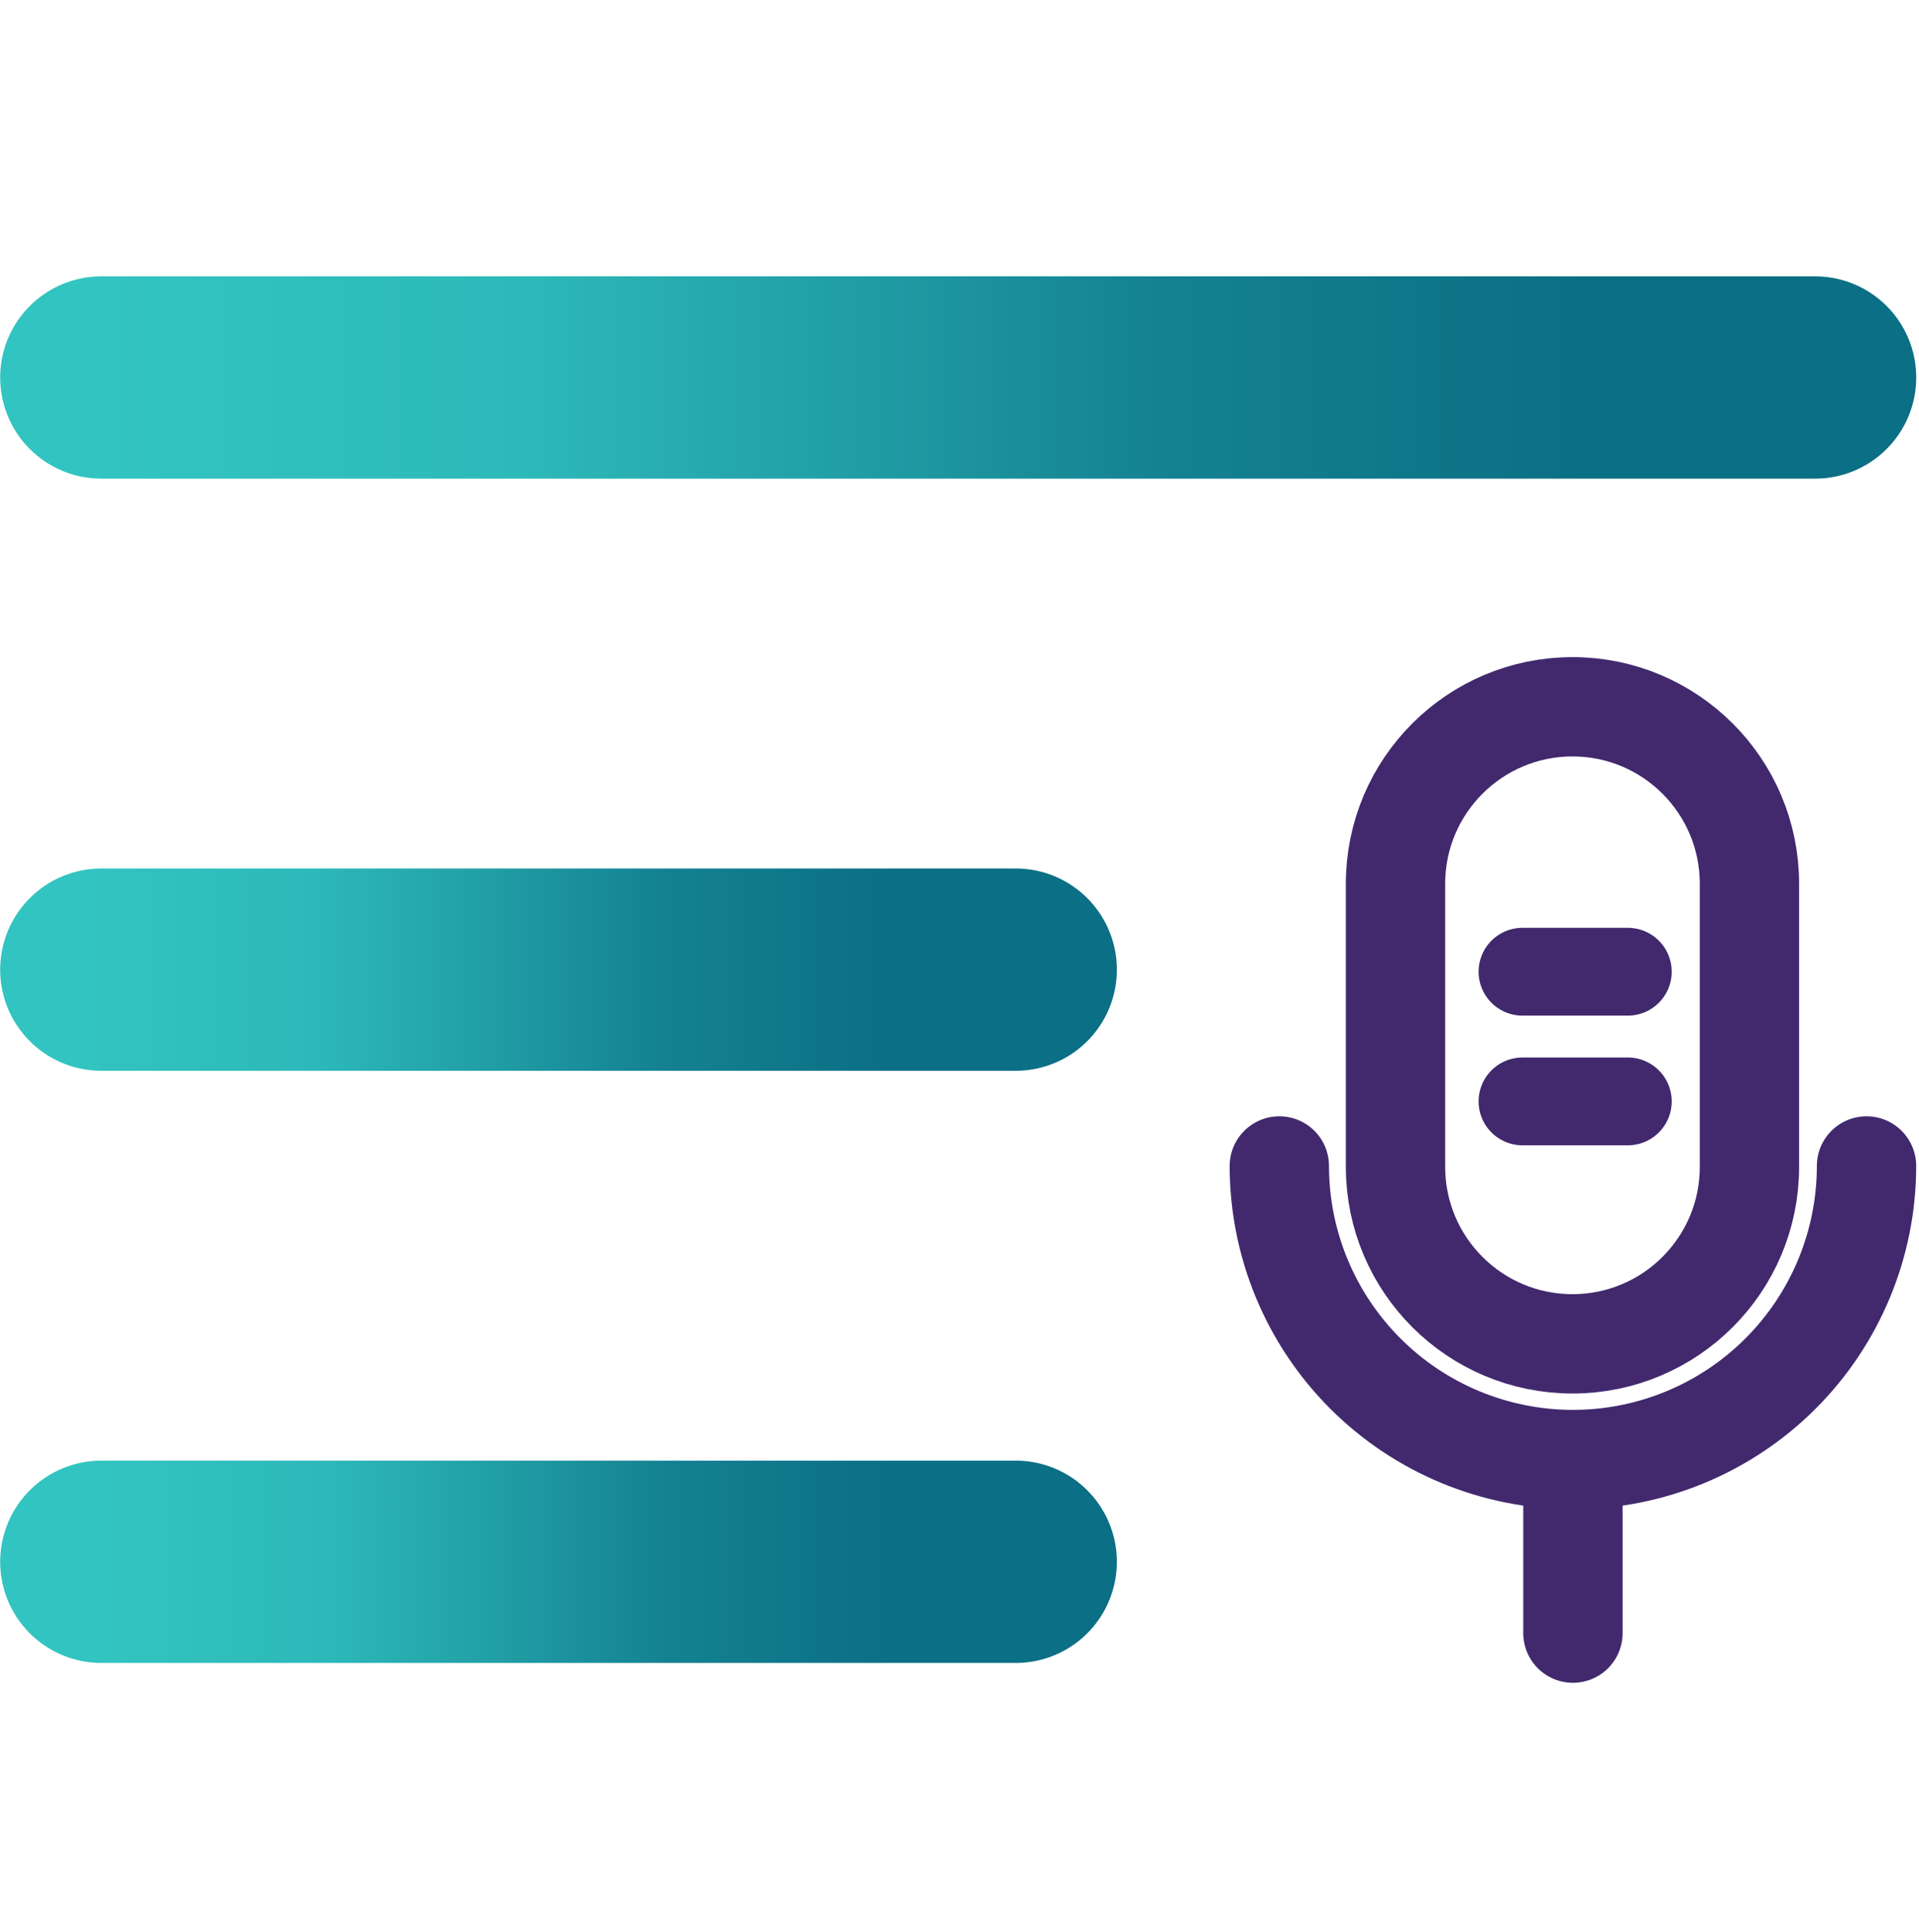
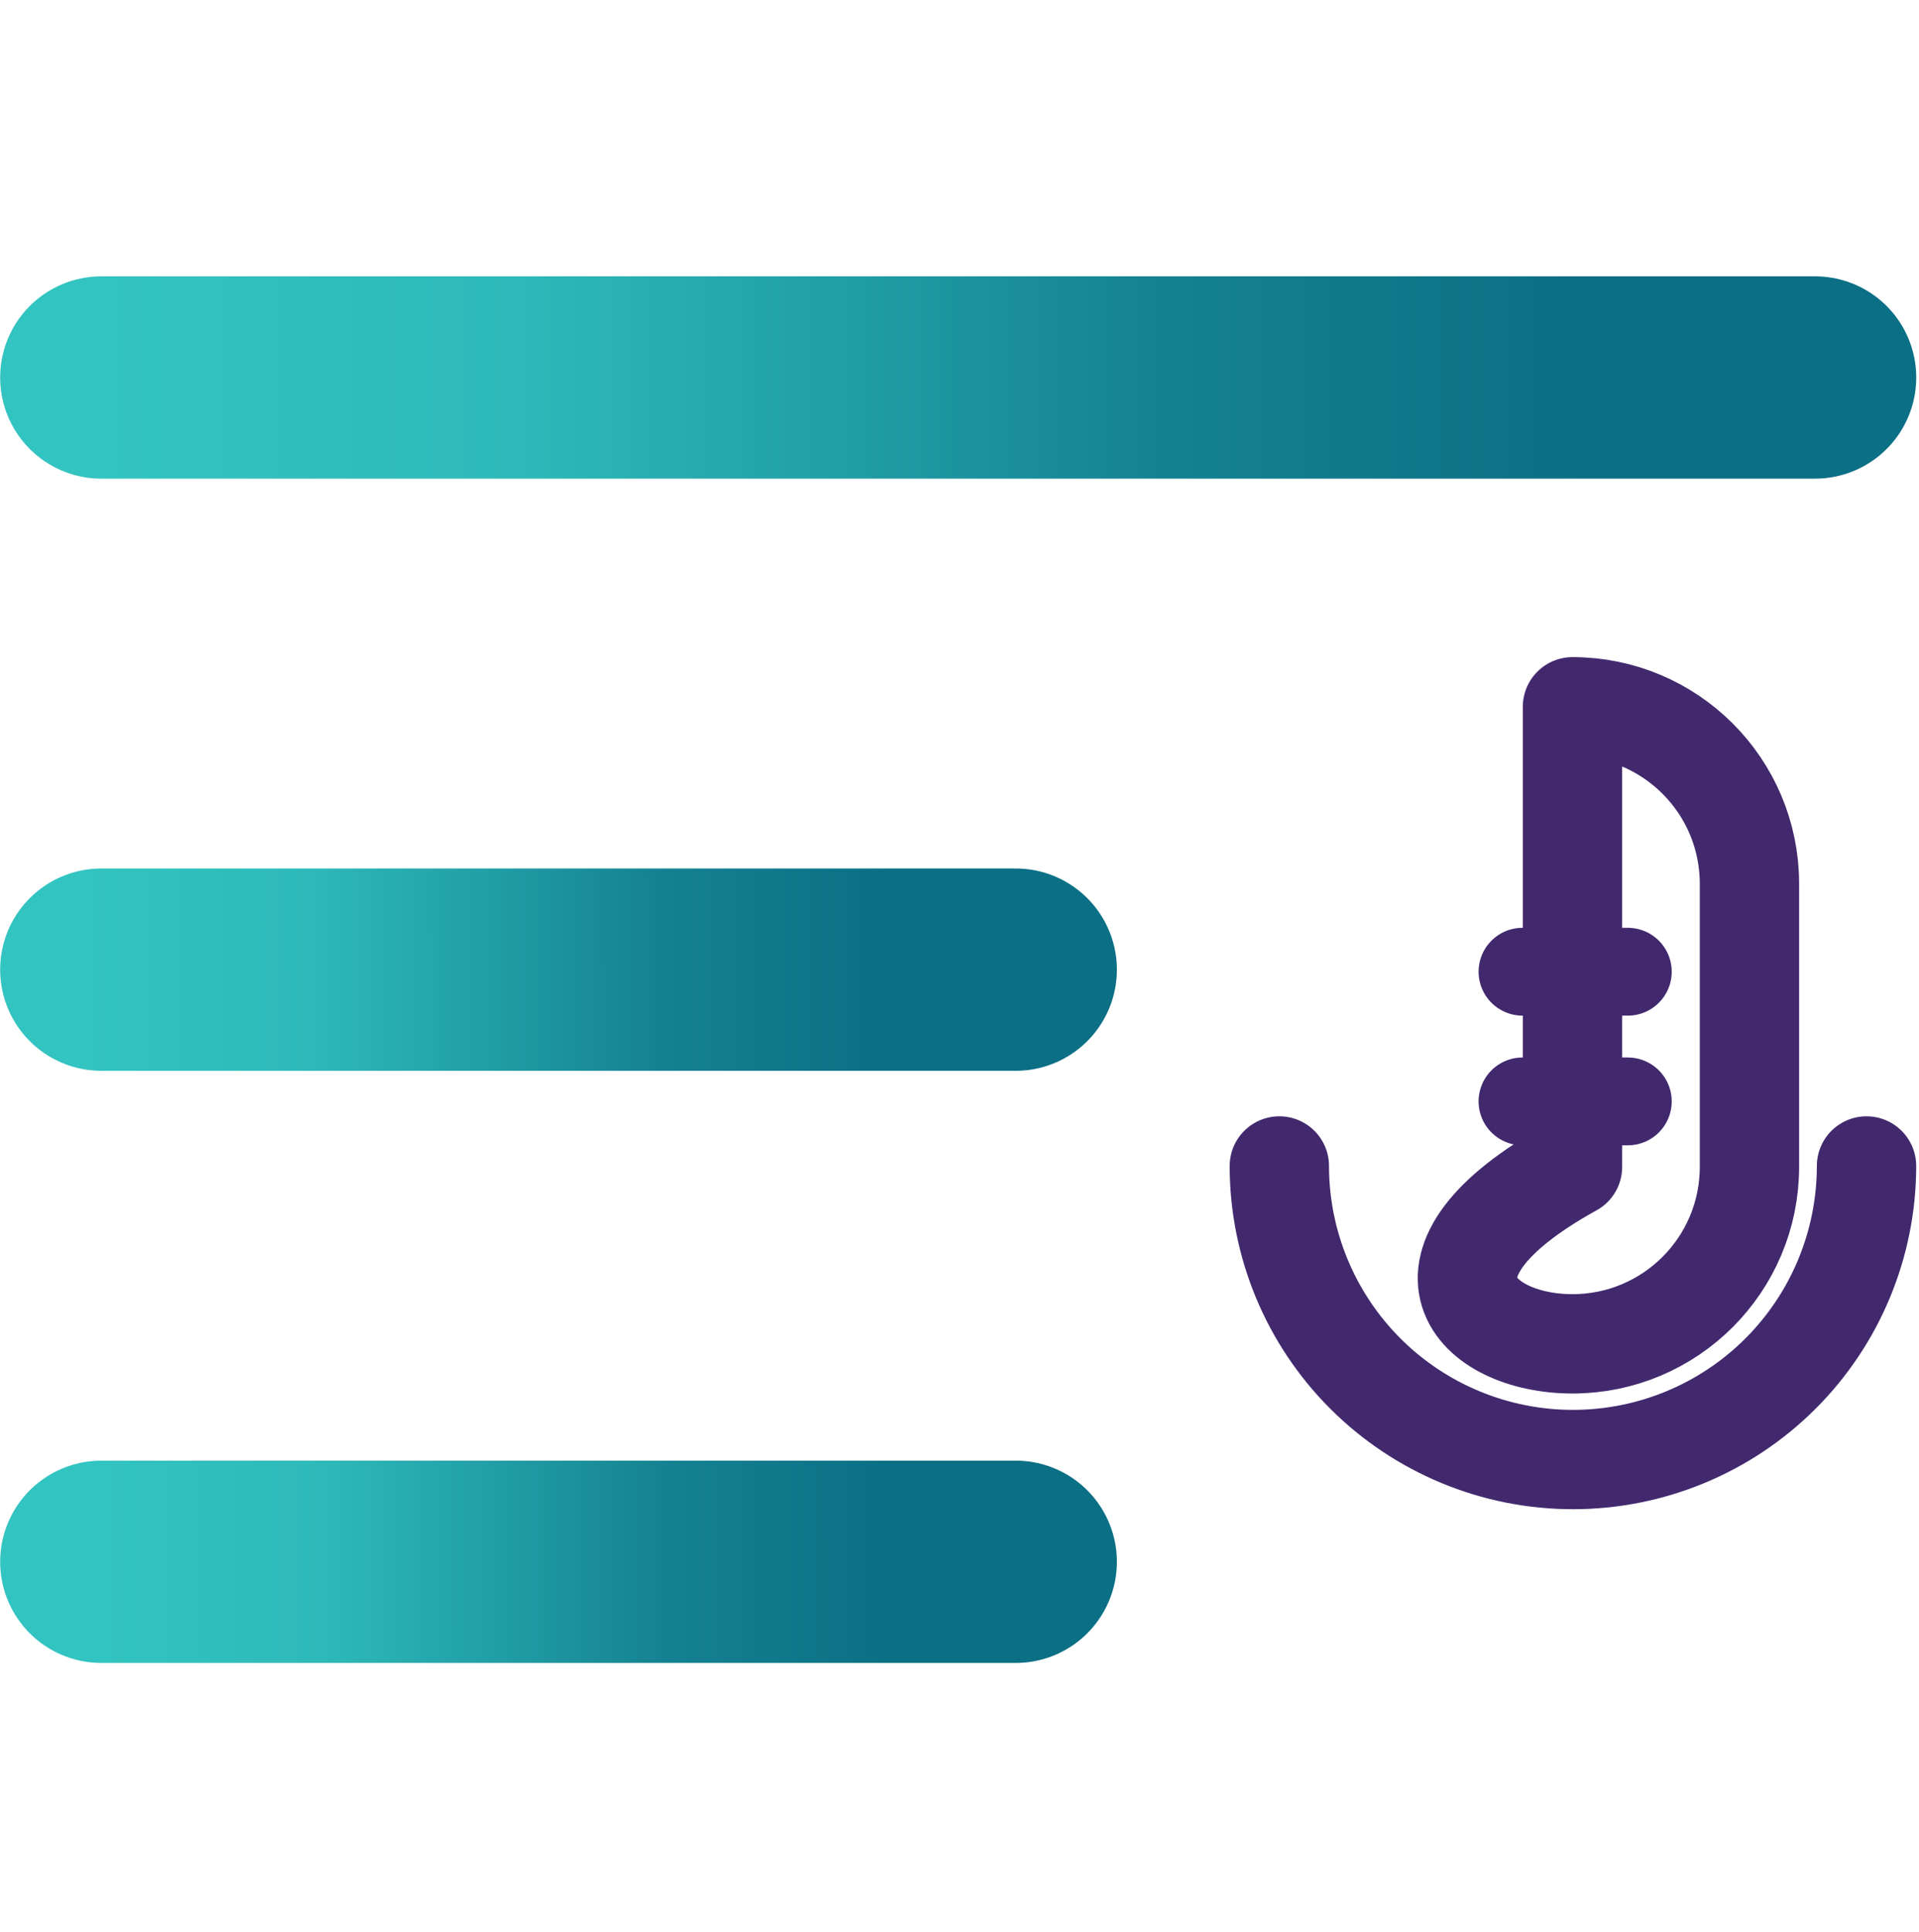
<svg xmlns="http://www.w3.org/2000/svg" width="150" height="151" viewBox="0 0 150 151" fill="none">
  <path d="M7.919 29.508L141.877 29.508" stroke="url(#paint0_linear_606_70)" stroke-width="15.813" stroke-linecap="round" stroke-linejoin="round" />
  <path d="M7.919 75.795L79.395 75.795" stroke="url(#paint1_linear_606_70)" stroke-width="15.813" stroke-linecap="round" stroke-linejoin="round" />
  <path d="M7.919 122.082L79.395 122.082" stroke="url(#paint2_linear_606_70)" stroke-width="15.813" stroke-linecap="round" stroke-linejoin="round" />
-   <path d="M136.747 69.081C136.747 61.441 130.554 55.248 122.915 55.248C115.275 55.248 109.082 61.441 109.082 69.081V91.213C109.082 98.852 115.275 105.045 122.915 105.045C130.554 105.045 136.747 98.852 136.747 91.213V69.081Z" stroke="#42296E" stroke-width="7.765" stroke-linecap="round" stroke-linejoin="round" />
-   <path d="M122.949 114.908V127.658" stroke="#42296E" stroke-width="7.765" stroke-linecap="round" stroke-linejoin="round" />
+   <path d="M136.747 69.081C136.747 61.441 130.554 55.248 122.915 55.248V91.213C109.082 98.852 115.275 105.045 122.915 105.045C130.554 105.045 136.747 98.852 136.747 91.213V69.081Z" stroke="#42296E" stroke-width="7.765" stroke-linecap="round" stroke-linejoin="round" />
  <path d="M145.898 91.141C145.898 97.227 143.48 103.064 139.176 107.368C134.873 111.672 129.036 114.089 122.949 114.089C116.863 114.089 111.026 111.672 106.722 107.368C102.418 103.064 100 97.227 100 91.141" stroke="#42296E" stroke-width="7.765" stroke-linecap="round" stroke-linejoin="round" />
  <path d="M119.007 75.957H123.123L127.239 75.957" stroke="#42296E" stroke-width="6.865" stroke-linecap="round" />
  <path d="M119.007 86.094L127.239 86.094" stroke="#42296E" stroke-width="6.865" stroke-linecap="round" />
  <defs>
    <linearGradient id="paint0_linear_606_70" x1="7.919" y1="29.508" x2="141.877" y2="29.508" gradientUnits="userSpaceOnUse">
      <stop stop-color="#32C4C0" />
      <stop offset="0.245" stop-color="#2DB9B9" />
      <stop offset="0.461" stop-color="#1F9AA3" />
      <stop offset="0.617" stop-color="#148292" />
      <stop offset="0.867" stop-color="#0B6F85" />
    </linearGradient>
    <linearGradient id="paint1_linear_606_70" x1="6.546" y1="75.795" x2="79.311" y2="75.756" gradientUnits="userSpaceOnUse">
      <stop stop-color="#32C4C0" />
      <stop offset="0.245" stop-color="#2DB9B9" />
      <stop offset="0.461" stop-color="#1F9AA3" />
      <stop offset="0.617" stop-color="#148292" />
      <stop offset="0.867" stop-color="#0B6F85" />
    </linearGradient>
    <linearGradient id="paint2_linear_606_70" x1="7.919" y1="122.082" x2="79.311" y2="122.044" gradientUnits="userSpaceOnUse">
      <stop stop-color="#32C4C0" />
      <stop offset="0.245" stop-color="#2DB9B9" />
      <stop offset="0.461" stop-color="#1F9AA3" />
      <stop offset="0.617" stop-color="#148292" />
      <stop offset="0.867" stop-color="#0B6F85" />
    </linearGradient>
  </defs>
</svg>